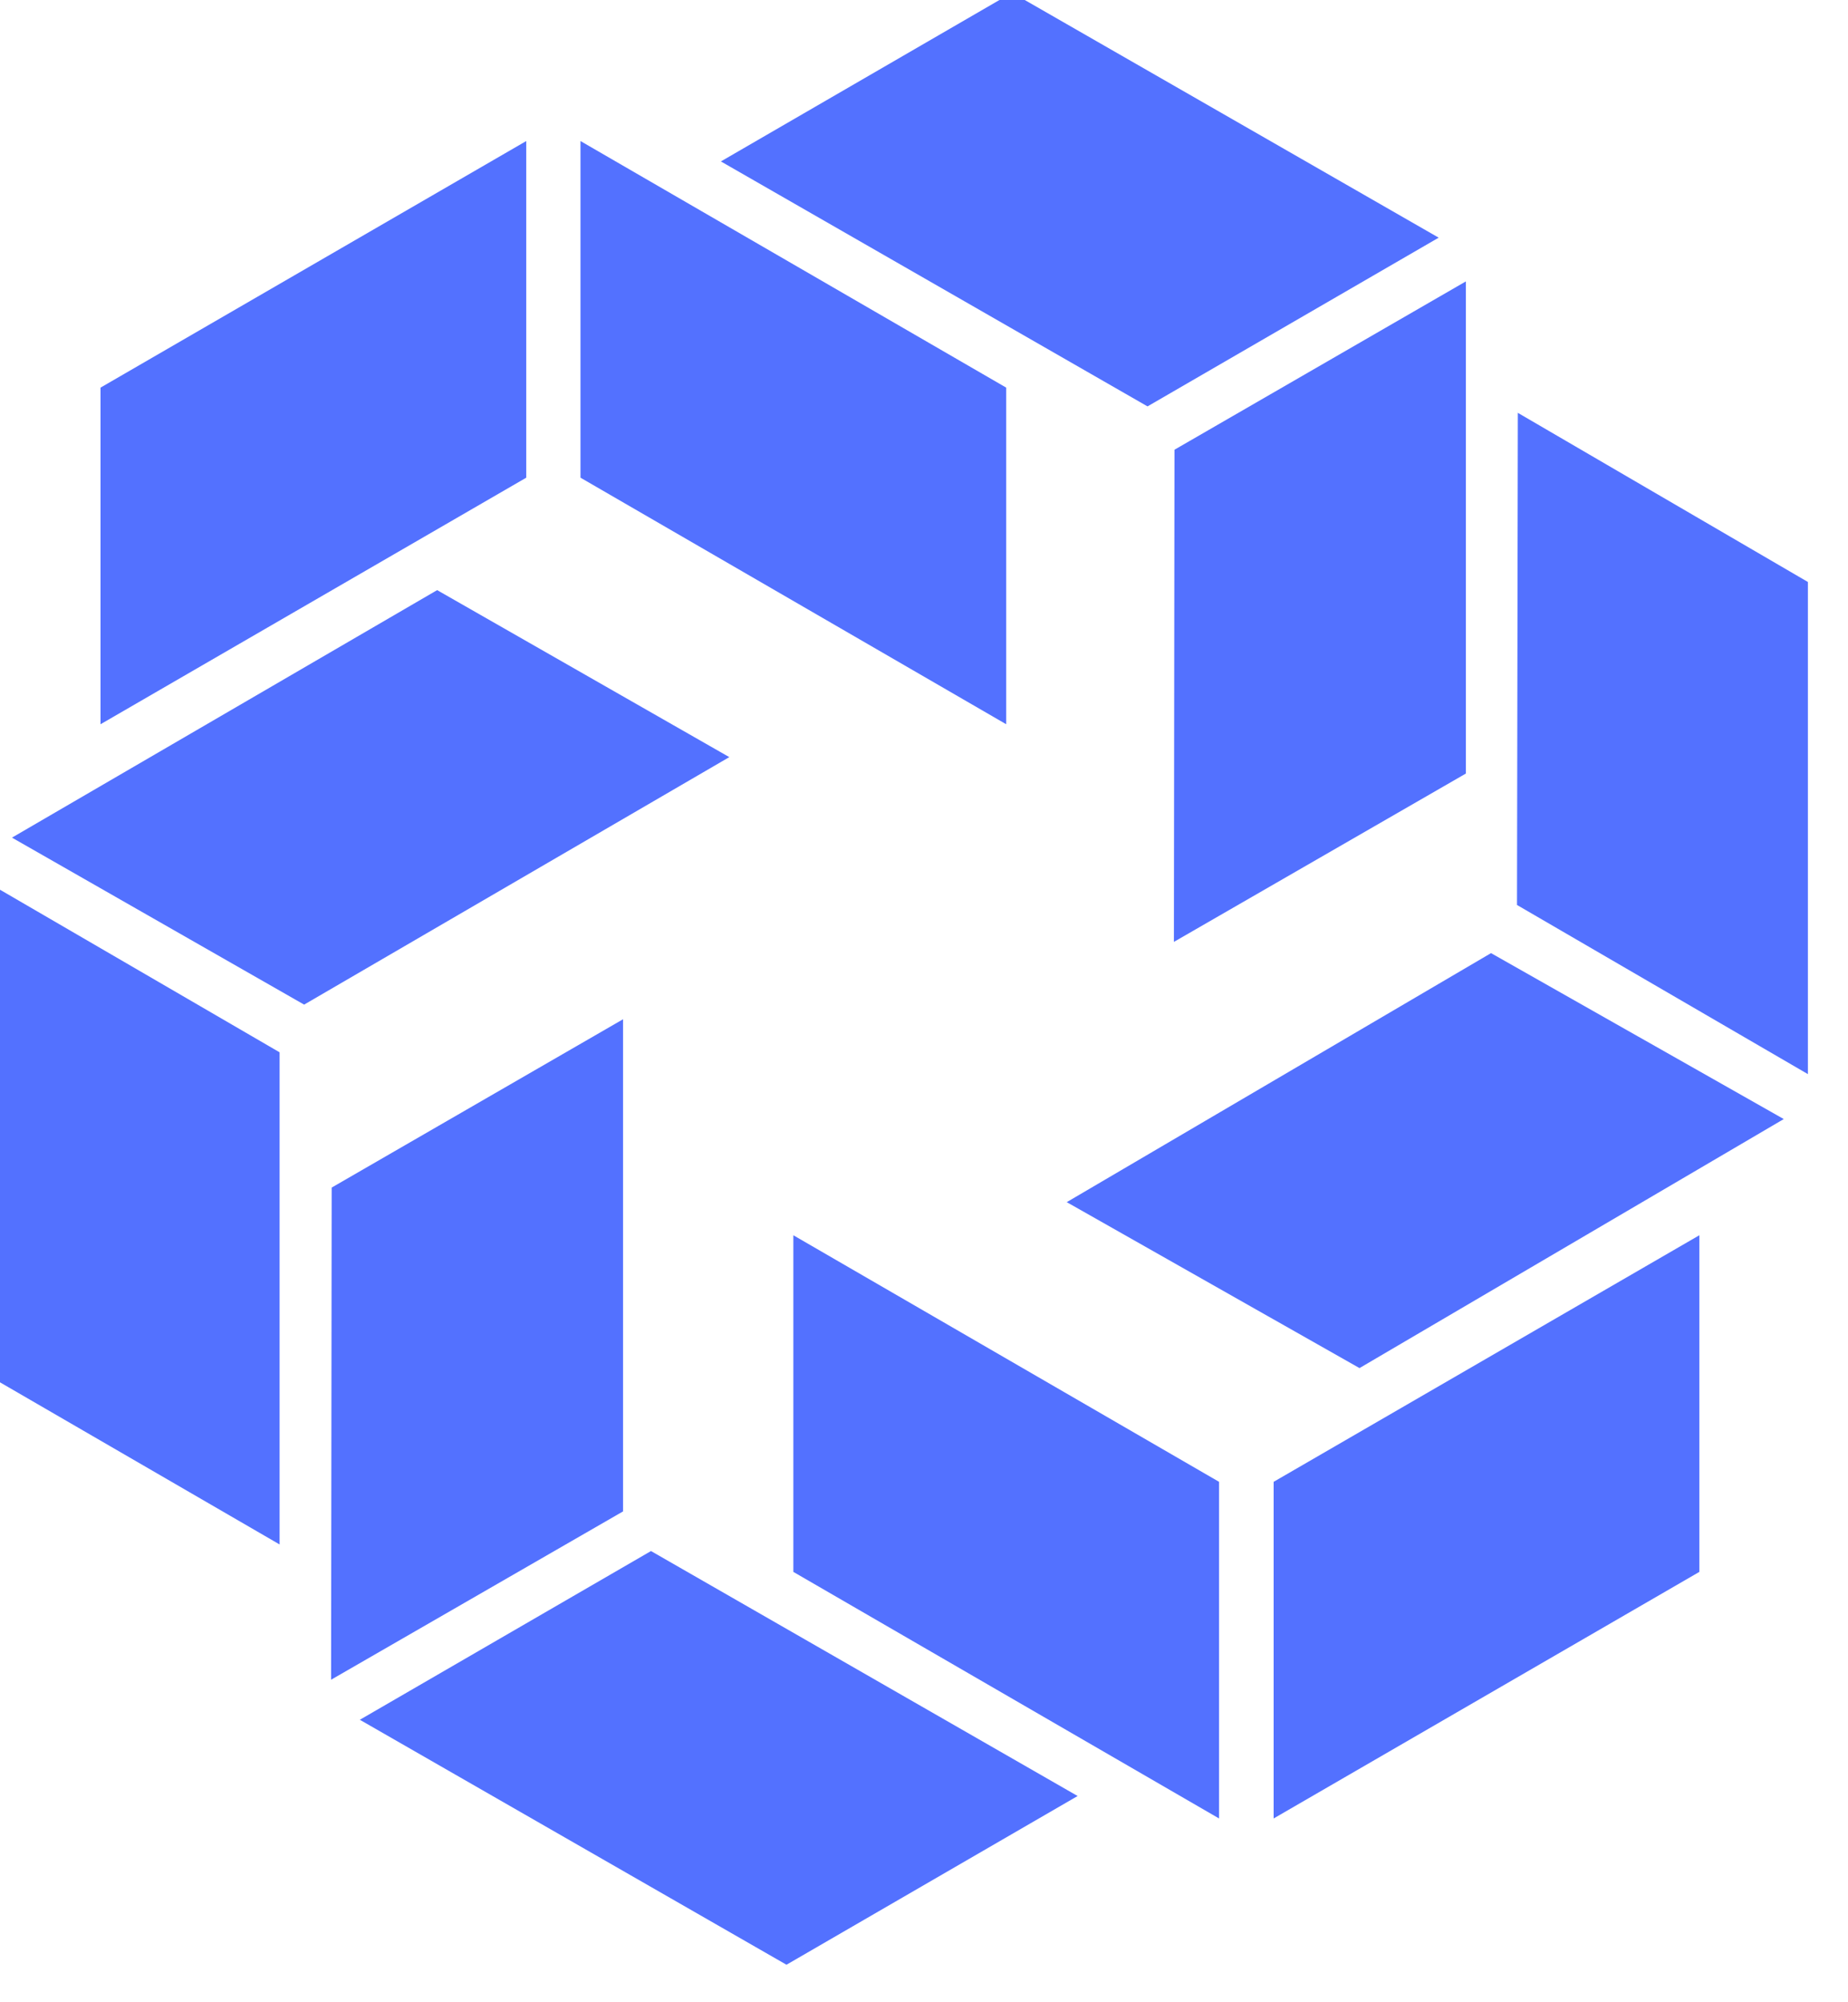
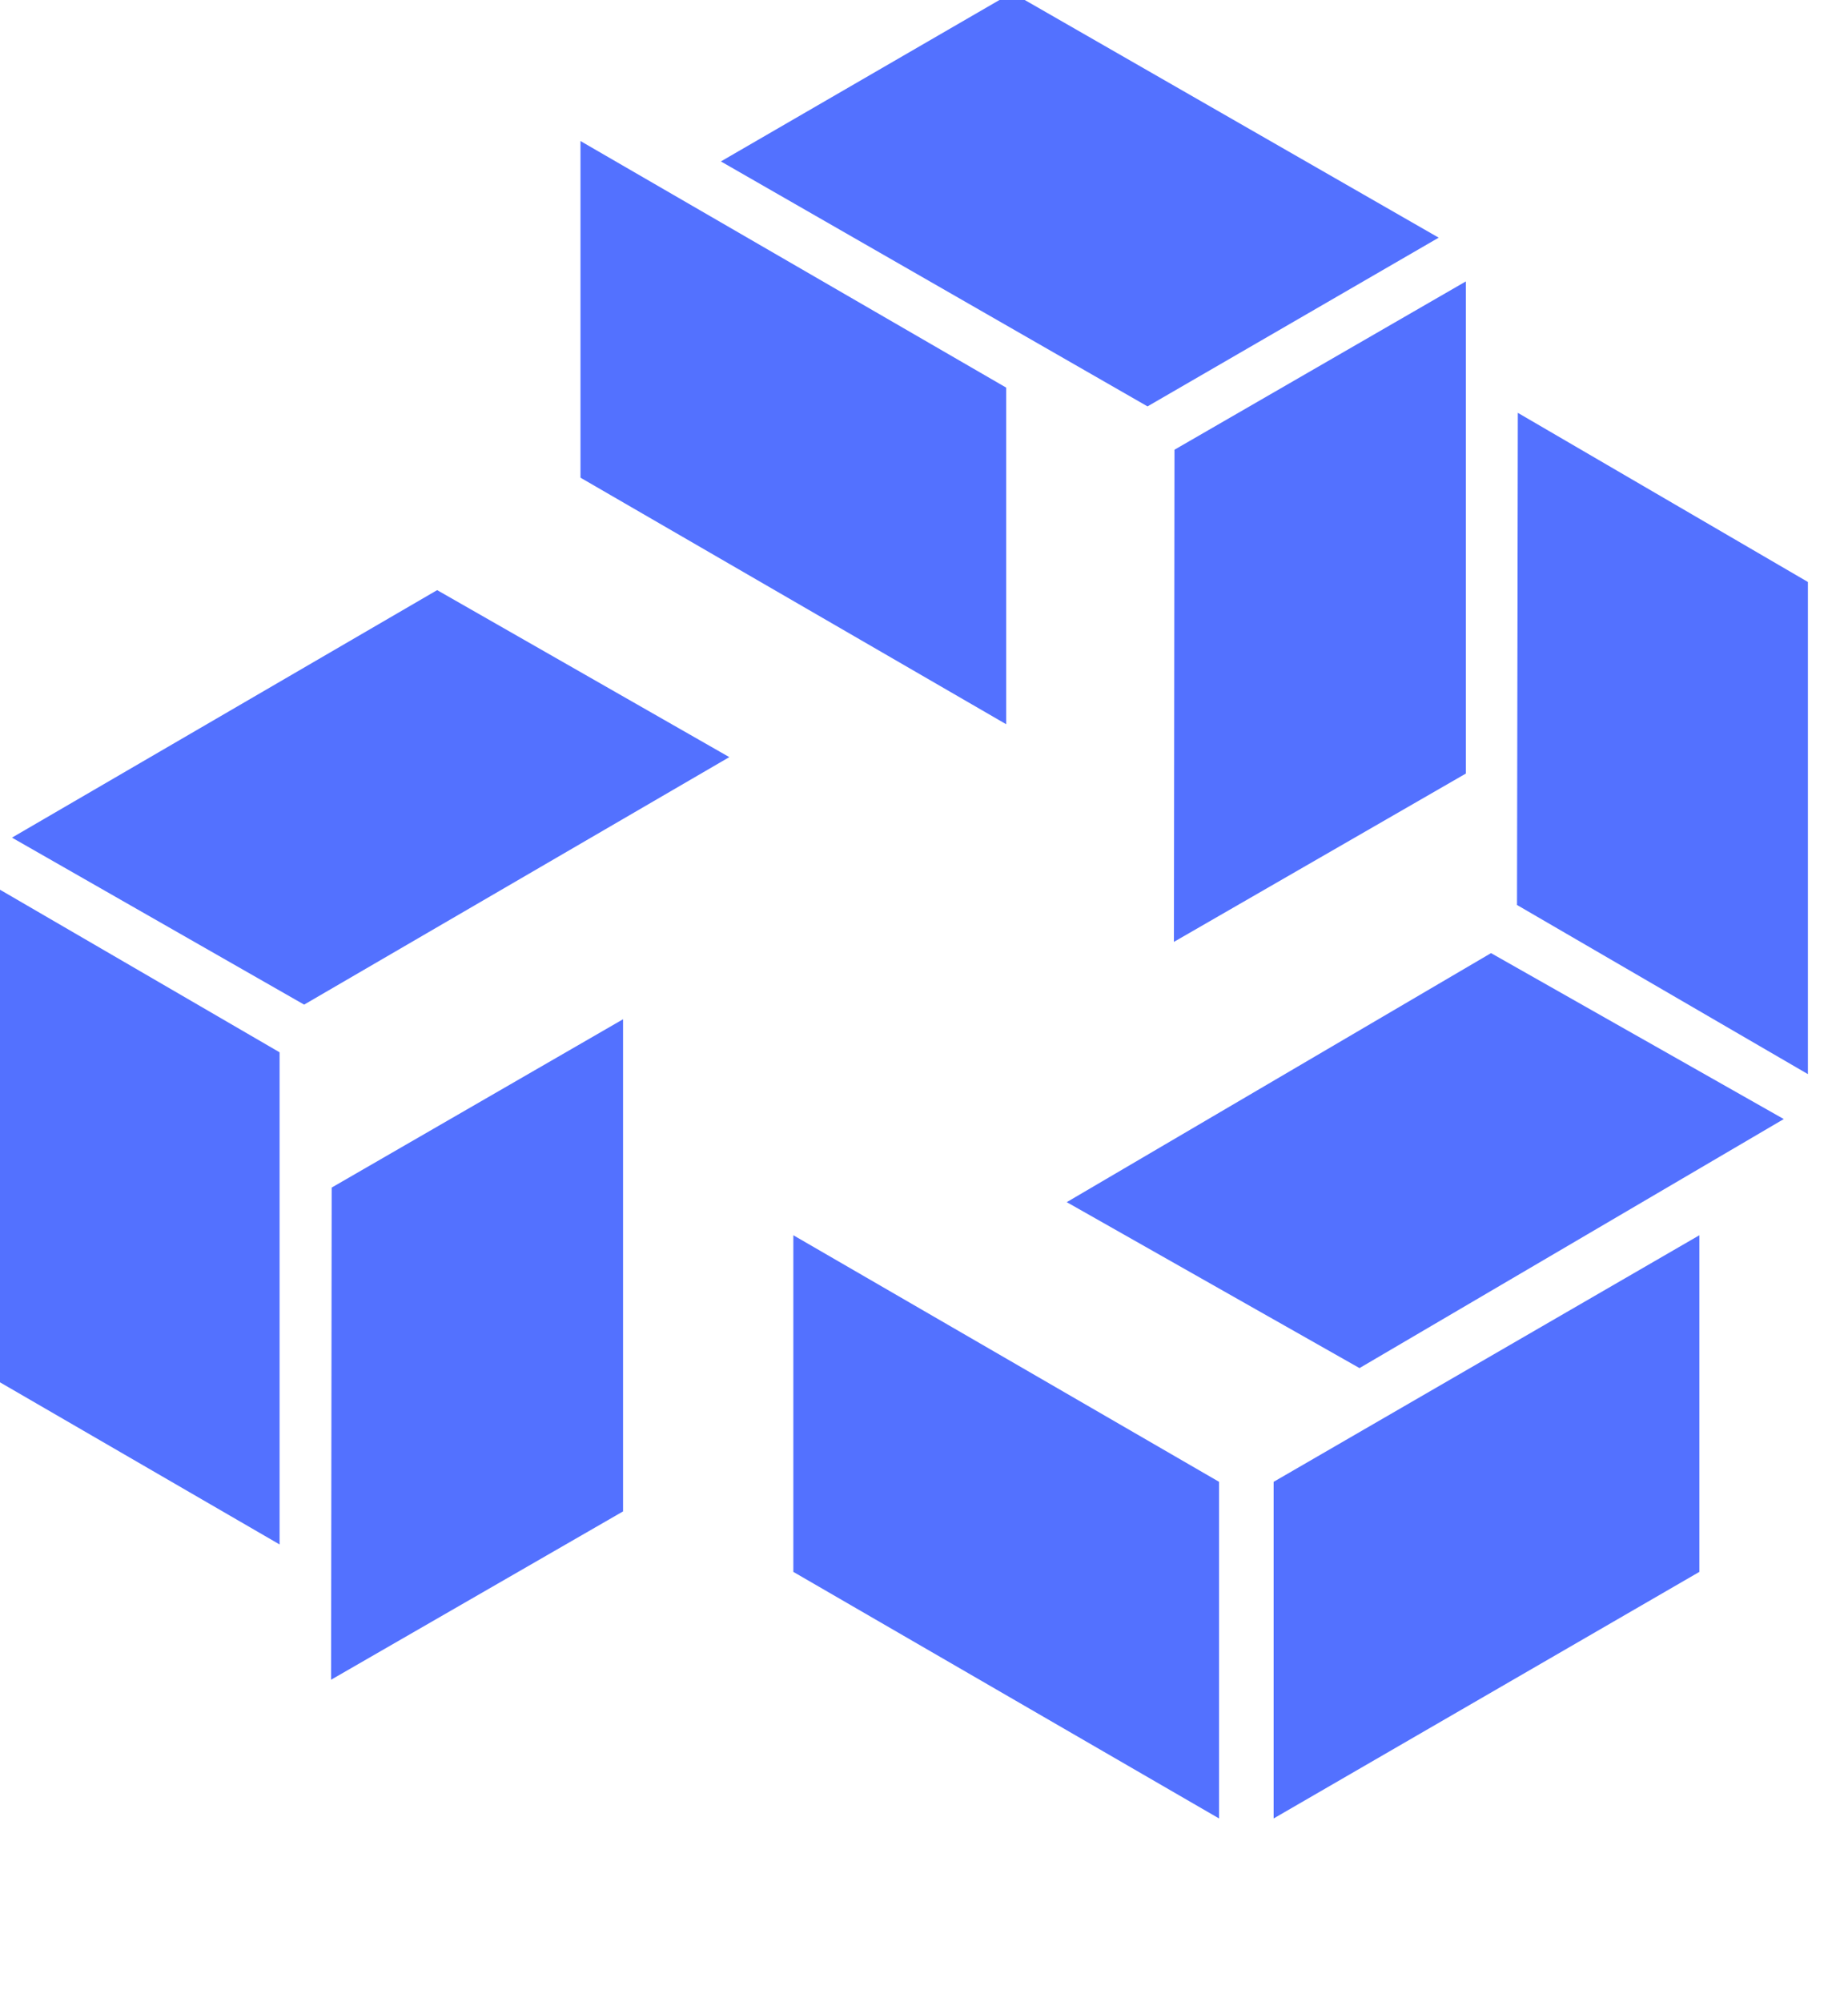
<svg xmlns="http://www.w3.org/2000/svg" width="21.734mm" height="23.537mm" viewBox="0 0 21.734 23.537" version="1.1" id="svg1">
  <defs id="defs1" />
  <g id="layer1" transform="translate(-7.09,-9.843)">
    <g id="g12" transform="matrix(0.02,0,0,0.02,-2.35,4.213)">
      <polygon class="st0" points="1063.69,707.18 813.35,562.26 813.35,364.4 1063.69,509.33 " id="polygon1" style="fill:#5371ff" />
      <polygon class="st0" points="666.7,1268.76 667.04,979.5 838.38,880.57 838.38,1169.83 " id="polygon2" style="fill:#5371ff" />
-       <polygon class="st0" points="1105.69,1337.11 854.81,1193.13 683.6,1292.3 934.48,1436.28 " id="polygon3" style="fill:#5371ff" />
      <polygon class="st0" points="1318,421.19 1067.12,277.21 895.91,376.38 1146.79,520.36 " id="polygon4" style="fill:#5371ff" />
      <polygon class="st0" points="1188.86,1350.31 938.52,1205.38 938.52,1007.52 1188.86,1152.45 " id="polygon5" style="fill:#5371ff" />
      <polygon class="st0" points="1099.29,988.07 1348.78,841.7 1520.93,939.23 1271.44,1085.6 " id="polygon6" style="fill:#5371ff" />
-       <polygon class="st0" points="531.11,707.18 781.45,562.26 781.45,364.4 531.11,509.33 " id="polygon7" style="fill:#5371ff" />
      <polygon class="st0" points="636.42,1189.26 636.42,900 465.36,800.58 464.88,1089.84 " id="polygon8" style="fill:#5371ff" />
      <polygon class="st0" points="1162.3,835.1 1162.64,545.83 1333.98,446.9 1333.98,736.16 " id="polygon9" style="fill:#5371ff" />
      <polygon class="st0" points="1535.12,912.82 1535.12,623.56 1364.54,524.14 1364.06,813.4 " id="polygon10" style="fill:#5371ff" />
      <polygon class="st0" points="479.04,773.82 729.06,628.35 900.86,726.5 650.84,871.97 " id="polygon11" style="fill:#5371ff" />
      <polygon class="st0" points="1220.95,1350.31 1471.29,1205.38 1471.29,1007.52 1220.95,1152.45 " id="polygon12" style="fill:#5371ff" />
    </g>
  </g>
</svg>